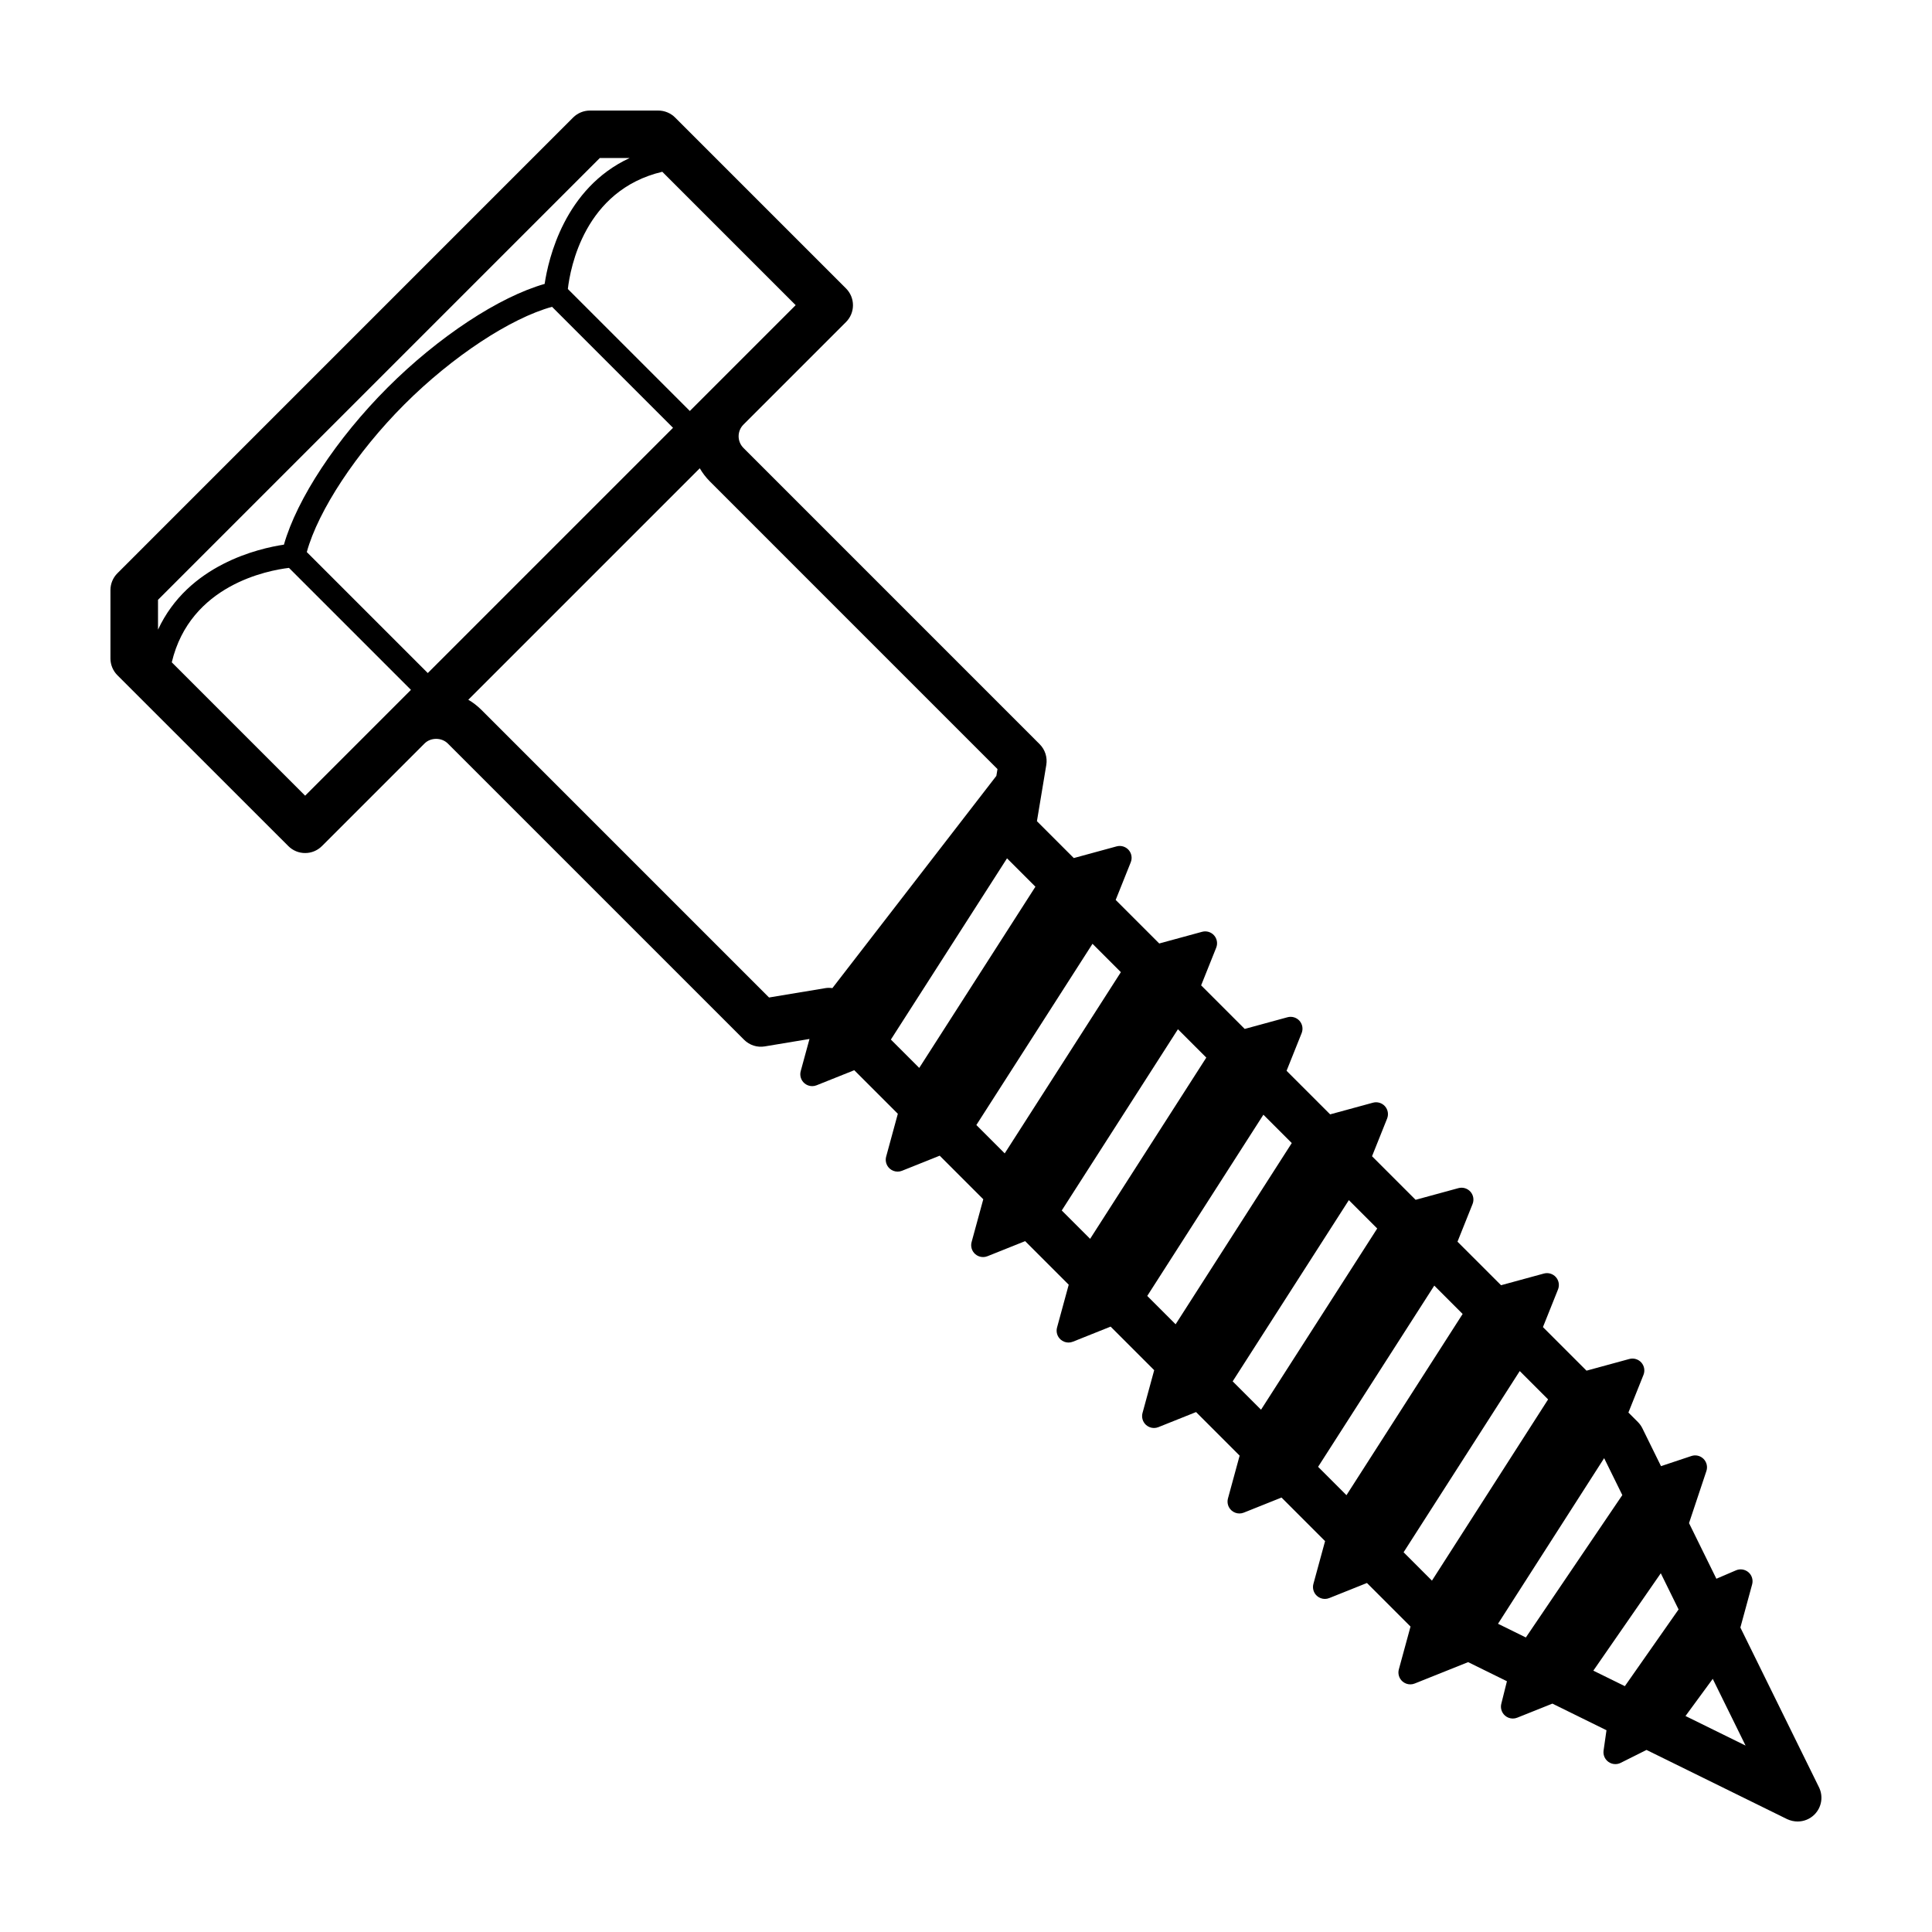
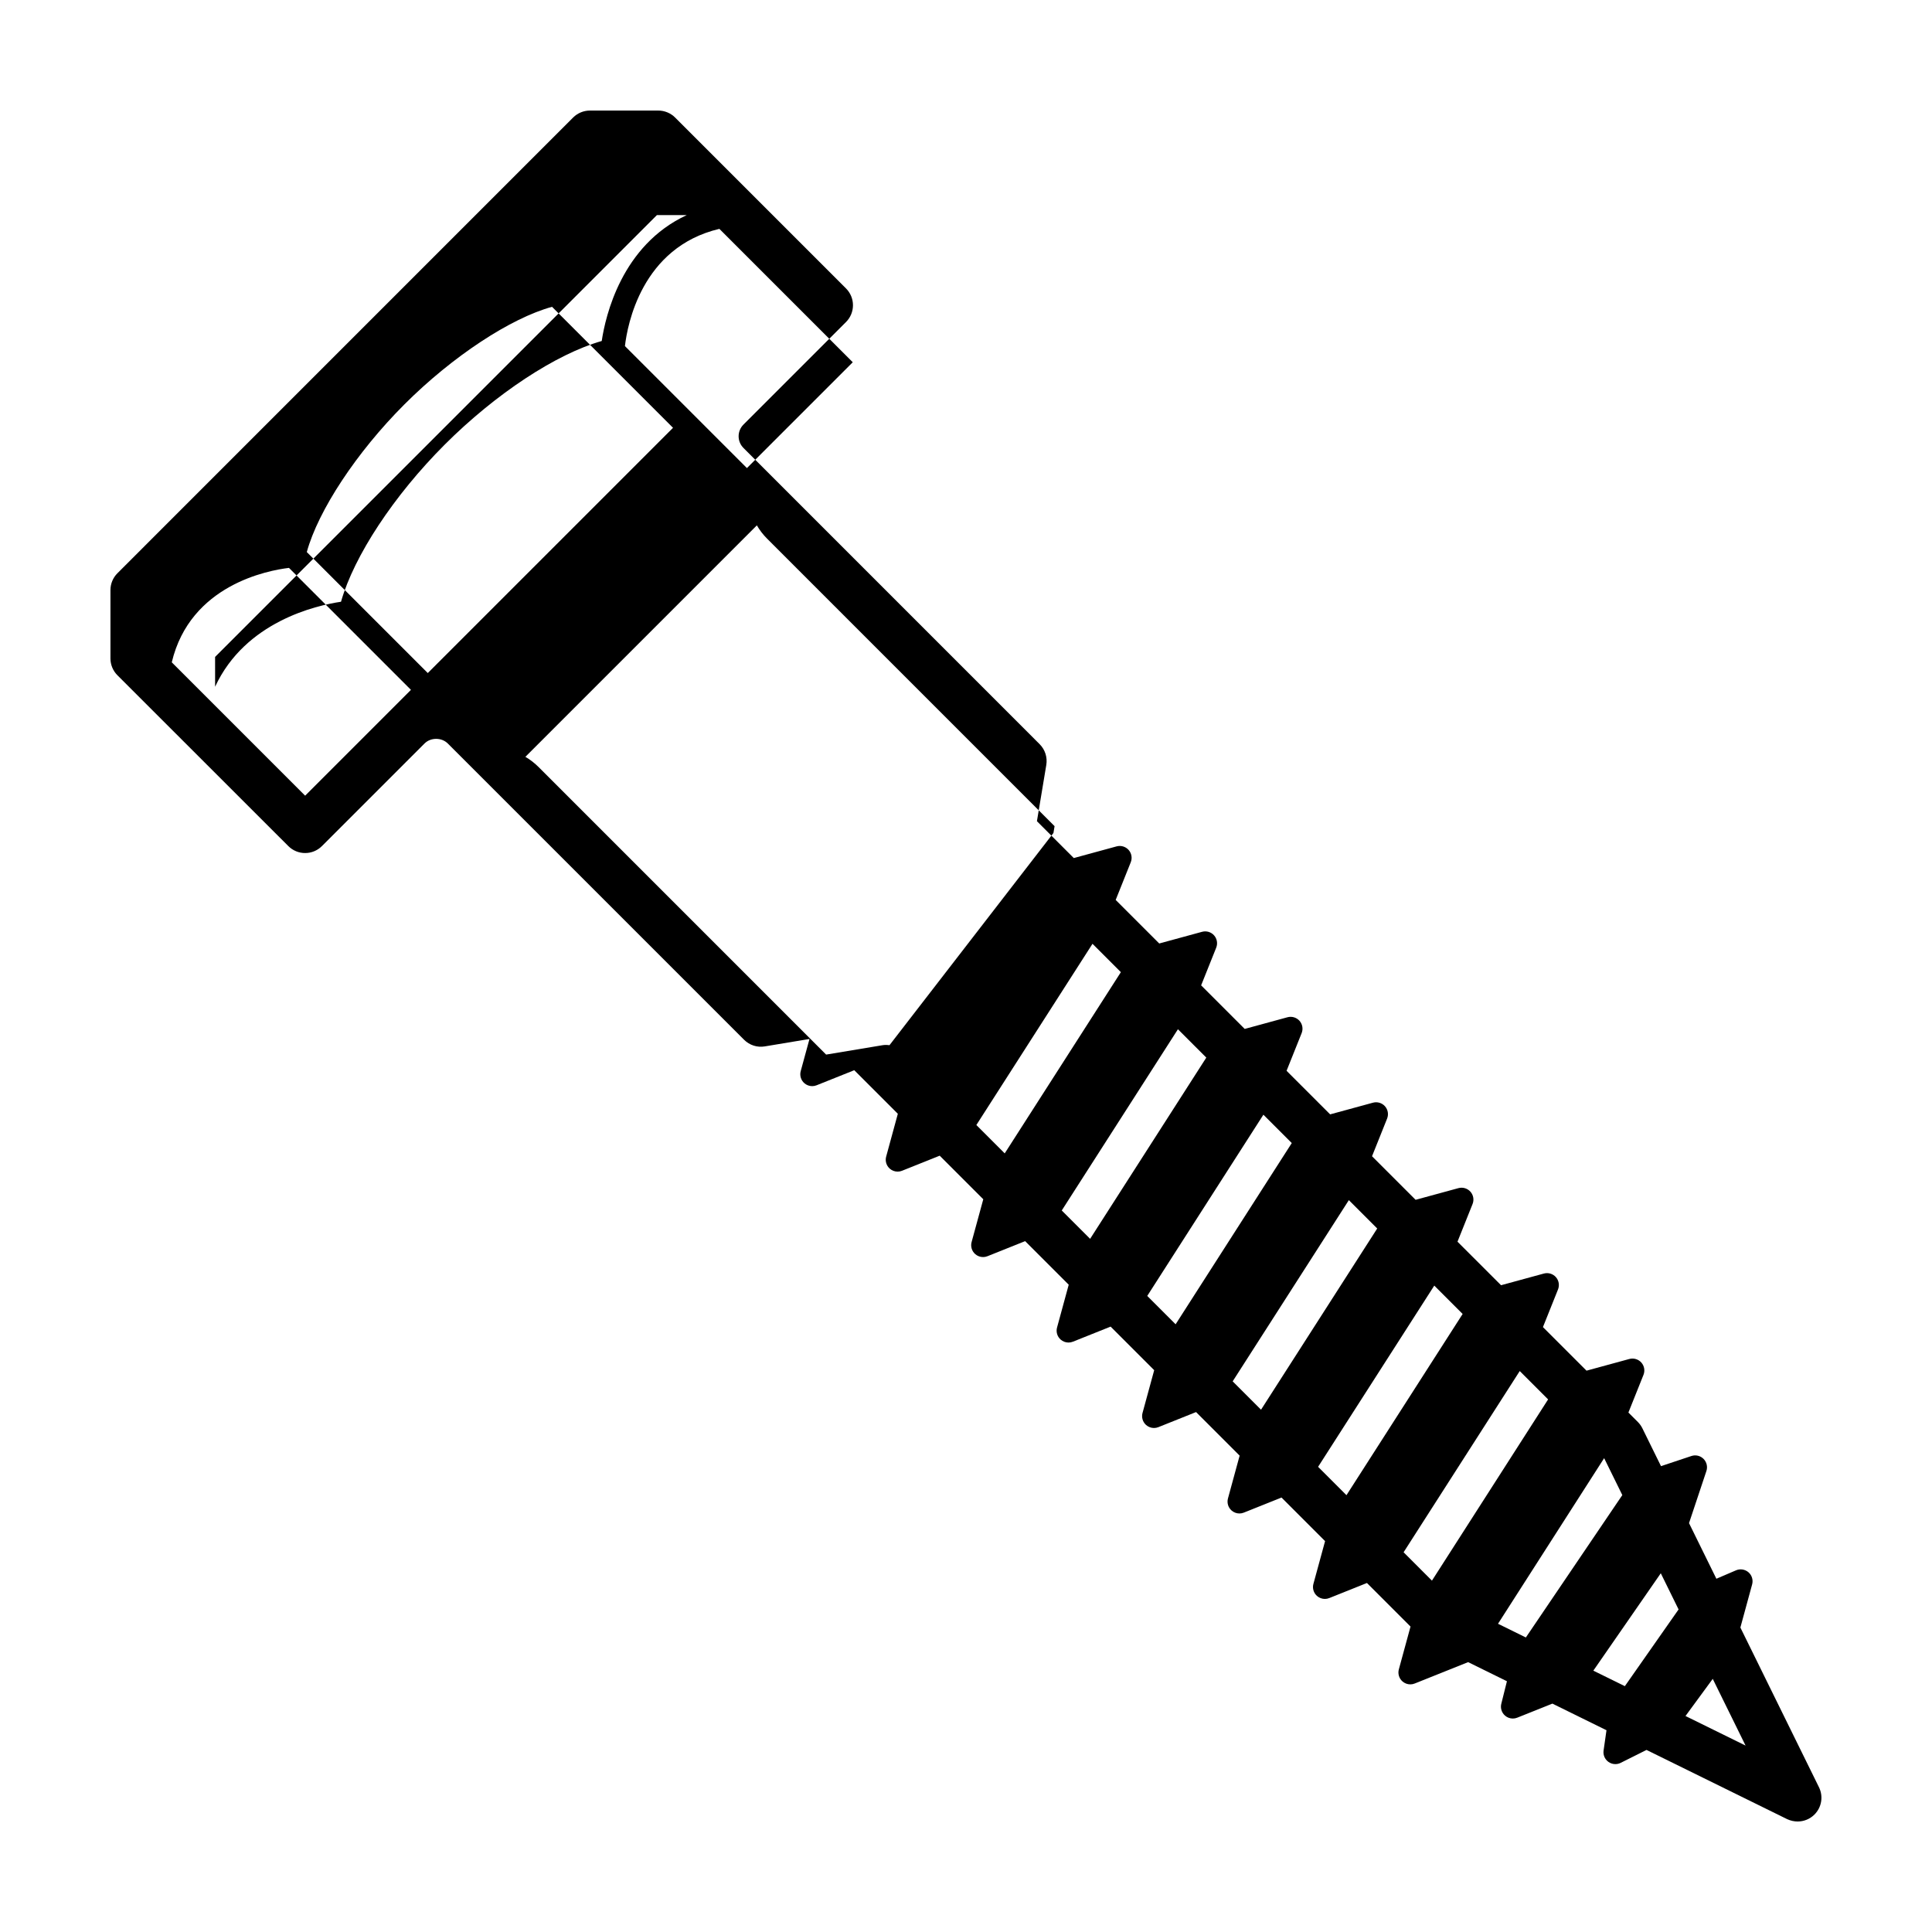
<svg xmlns="http://www.w3.org/2000/svg" fill="#000000" width="800px" height="800px" version="1.1" viewBox="144 144 512 512">
-   <path d="m220.41 368.22c1.23 1.23 2.836 1.844 4.453 1.844 1.617 0 3.223-0.613 4.453-1.844l27.164-27.164c0.004-0.004 0.012-0.004 0.012-0.012 1.652-1.652 4.535-1.652 6.191 0l78.508 78.504c1.438 1.438 3.481 2.102 5.488 1.758l11.844-1.969-2.324 8.52c-0.316 1.152 0.051 2.383 0.941 3.18 0.586 0.523 1.34 0.801 2.098 0.801 0.395 0 0.789-0.074 1.168-0.227l9.984-3.996 11.547 11.547-3.094 11.348c-0.316 1.152 0.051 2.383 0.941 3.18 0.586 0.523 1.34 0.801 2.098 0.801 0.395 0 0.789-0.074 1.168-0.227l9.984-3.996 11.547 11.547-3.094 11.34c-0.316 1.152 0.051 2.383 0.941 3.18 0.586 0.523 1.34 0.801 2.098 0.801 0.395 0 0.789-0.074 1.168-0.227l9.984-3.996 11.547 11.547-3.094 11.348c-0.316 1.152 0.051 2.383 0.941 3.18 0.586 0.523 1.34 0.801 2.098 0.801 0.395 0 0.789-0.074 1.168-0.227l9.992-3.996 11.547 11.547-3.094 11.34c-0.316 1.152 0.051 2.383 0.941 3.18 0.586 0.523 1.34 0.801 2.098 0.801 0.395 0 0.789-0.074 1.168-0.227l9.984-3.996 11.547 11.547-3.094 11.348c-0.316 1.152 0.051 2.383 0.941 3.18 0.586 0.523 1.34 0.801 2.098 0.801 0.395 0 0.789-0.074 1.168-0.227l9.984-3.996 11.547 11.547-3.094 11.34c-0.316 1.152 0.051 2.383 0.941 3.18 0.586 0.523 1.34 0.801 2.098 0.801 0.395 0 0.789-0.074 1.168-0.227l9.984-3.996 11.547 11.547-3.094 11.34c-0.316 1.152 0.051 2.383 0.941 3.18 0.586 0.523 1.34 0.801 2.098 0.801 0.395 0 0.789-0.074 1.168-0.227l14.156-5.664 10.281 5.059-1.492 5.977c-0.289 1.148 0.098 2.359 0.984 3.133 0.586 0.516 1.324 0.777 2.07 0.777 0.395 0 0.789-0.074 1.168-0.227l9.32-3.727 14.332 7.055-0.77 5.387c-0.16 1.16 0.328 2.312 1.281 2.996 0.543 0.395 1.188 0.594 1.84 0.594 0.484 0 0.961-0.109 1.406-0.332l6.852-3.426 37.266 18.34c0.895 0.414 1.848 0.625 2.789 0.625 1.633 0 3.246-0.637 4.453-1.844 1.91-1.906 2.387-4.816 1.195-7.234l-20.828-42.324 3.117-11.438c0.316-1.164-0.059-2.414-0.969-3.203-0.918-0.789-2.195-0.996-3.305-0.52l-5.203 2.231-7.25-14.738 4.602-13.801c0.379-1.133 0.086-2.379-0.754-3.223-0.84-0.848-2.102-1.145-3.223-0.762l-8.051 2.684-4.934-10.027c-0.301-0.621-0.711-1.184-1.195-1.672l-2.508-2.508 3.996-9.984c0.441-1.109 0.223-2.371-0.57-3.266-0.801-0.891-2.035-1.258-3.18-0.941l-11.348 3.094-11.547-11.547 3.996-9.984c0.441-1.109 0.223-2.371-0.57-3.266-0.797-0.891-2.035-1.254-3.18-0.941l-11.348 3.094-11.543-11.539 3.996-9.984c0.441-1.109 0.223-2.371-0.57-3.266-0.801-0.891-2.039-1.258-3.18-0.941l-11.348 3.094-11.547-11.547 3.996-9.984c0.441-1.109 0.223-2.371-0.57-3.266-0.797-0.891-2.035-1.254-3.18-0.941l-11.348 3.094-11.547-11.547 3.996-9.984c0.441-1.109 0.223-2.371-0.57-3.266-0.801-0.891-2.039-1.254-3.18-0.941l-11.34 3.094-11.547-11.547 3.996-9.984c0.441-1.109 0.223-2.371-0.57-3.266-0.789-0.891-2.039-1.258-3.18-0.941l-11.348 3.094-11.543-11.543 3.996-9.984c0.441-1.109 0.223-2.371-0.57-3.266-0.801-0.891-2.035-1.254-3.18-0.941l-11.348 3.094-9.77-9.77 2.484-14.918c0.328-2.004-0.324-4.051-1.762-5.488l-78.496-78.508c-1.703-1.703-1.707-4.465-0.016-6.172l27.195-27.195c1.18-1.18 1.844-2.781 1.844-4.453s-0.664-3.269-1.844-4.453l-45.293-45.293c-1.184-1.18-2.789-1.844-4.457-1.844h-18.117c-1.668 0-3.269 0.664-4.453 1.844l-120.77 120.78c-1.18 1.18-1.844 2.781-1.844 4.453v18.117c0 1.672 0.664 3.269 1.844 4.453zm4.457-13.355-35.344-35.344c4.883-20.555 25.547-24.371 31.059-25.023l32.324 32.324zm32.5-32.5-32.062-32.062c3.012-10.984 13.148-26.414 25.867-39.133 12.711-12.715 28.148-22.852 39.125-25.859l32.062 32.062zm340.53 266.55 8.699 17.68-15.922-7.836zm-13.77-27.984 4.715 9.586-14.238 20.332-8.352-4.109zm-15.012-30.504 4.816 9.785-25.562 37.734-7.379-3.633zm-22.367-23.086 7.516 7.516-30.781 48.027-7.516-7.516zm-22.648-22.645 7.516 7.516-30.789 48.027-7.516-7.516zm-22.641-22.648 7.516 7.516-30.789 48.023-7.516-7.516zm-22.645-22.641 7.516 7.516-30.781 48.027-7.516-7.516zm-22.648-22.648 7.516 7.516-30.789 48.027-7.516-7.516zm-22.641-22.645 7.516 7.516-30.781 48.027-7.516-7.516zm-15.129-15.129-30.789 48.023-7.516-7.516 30.781-48.027zm-10.051-31.176-0.301 1.809-43.453 56.242c-0.613-0.082-1.234-0.105-1.859 0.004l-14.93 2.484-76.207-76.211c-1.059-1.059-2.231-1.961-3.492-2.695l61.344-61.344c0.727 1.25 1.621 2.43 2.691 3.5zm-88.832-158.29 35.348 35.348-22.723 22.723s-0.004 0-0.004 0.004l-5.32 5.32-32.328-32.328c0.633-5.512 4.379-26.184 25.027-31.066zm-133.64 113.44 117.09-117.09h7.91c-17.27 7.996-21.555 26.766-22.535 33.367-12.09 3.441-28.133 13.98-41.625 27.473-13.488 13.488-24.031 29.527-27.469 41.629-6.602 0.977-25.371 5.262-33.367 22.523z" />
+   <path d="m220.41 368.22c1.23 1.23 2.836 1.844 4.453 1.844 1.617 0 3.223-0.613 4.453-1.844l27.164-27.164c0.004-0.004 0.012-0.004 0.012-0.012 1.652-1.652 4.535-1.652 6.191 0l78.508 78.504c1.438 1.438 3.481 2.102 5.488 1.758l11.844-1.969-2.324 8.52c-0.316 1.152 0.051 2.383 0.941 3.18 0.586 0.523 1.34 0.801 2.098 0.801 0.395 0 0.789-0.074 1.168-0.227l9.984-3.996 11.547 11.547-3.094 11.348c-0.316 1.152 0.051 2.383 0.941 3.18 0.586 0.523 1.34 0.801 2.098 0.801 0.395 0 0.789-0.074 1.168-0.227l9.984-3.996 11.547 11.547-3.094 11.34c-0.316 1.152 0.051 2.383 0.941 3.18 0.586 0.523 1.34 0.801 2.098 0.801 0.395 0 0.789-0.074 1.168-0.227l9.984-3.996 11.547 11.547-3.094 11.348c-0.316 1.152 0.051 2.383 0.941 3.18 0.586 0.523 1.34 0.801 2.098 0.801 0.395 0 0.789-0.074 1.168-0.227l9.992-3.996 11.547 11.547-3.094 11.34c-0.316 1.152 0.051 2.383 0.941 3.18 0.586 0.523 1.34 0.801 2.098 0.801 0.395 0 0.789-0.074 1.168-0.227l9.984-3.996 11.547 11.547-3.094 11.348c-0.316 1.152 0.051 2.383 0.941 3.18 0.586 0.523 1.34 0.801 2.098 0.801 0.395 0 0.789-0.074 1.168-0.227l9.984-3.996 11.547 11.547-3.094 11.34c-0.316 1.152 0.051 2.383 0.941 3.18 0.586 0.523 1.34 0.801 2.098 0.801 0.395 0 0.789-0.074 1.168-0.227l9.984-3.996 11.547 11.547-3.094 11.34c-0.316 1.152 0.051 2.383 0.941 3.18 0.586 0.523 1.34 0.801 2.098 0.801 0.395 0 0.789-0.074 1.168-0.227l14.156-5.664 10.281 5.059-1.492 5.977c-0.289 1.148 0.098 2.359 0.984 3.133 0.586 0.516 1.324 0.777 2.07 0.777 0.395 0 0.789-0.074 1.168-0.227l9.32-3.727 14.332 7.055-0.77 5.387c-0.16 1.16 0.328 2.312 1.281 2.996 0.543 0.395 1.188 0.594 1.84 0.594 0.484 0 0.961-0.109 1.406-0.332l6.852-3.426 37.266 18.34c0.895 0.414 1.848 0.625 2.789 0.625 1.633 0 3.246-0.637 4.453-1.844 1.91-1.906 2.387-4.816 1.195-7.234l-20.828-42.324 3.117-11.438c0.316-1.164-0.059-2.414-0.969-3.203-0.918-0.789-2.195-0.996-3.305-0.52l-5.203 2.231-7.25-14.738 4.602-13.801c0.379-1.133 0.086-2.379-0.754-3.223-0.84-0.848-2.102-1.145-3.223-0.762l-8.051 2.684-4.934-10.027c-0.301-0.621-0.711-1.184-1.195-1.672l-2.508-2.508 3.996-9.984c0.441-1.109 0.223-2.371-0.57-3.266-0.801-0.891-2.035-1.258-3.18-0.941l-11.348 3.094-11.547-11.547 3.996-9.984c0.441-1.109 0.223-2.371-0.57-3.266-0.797-0.891-2.035-1.254-3.18-0.941l-11.348 3.094-11.543-11.539 3.996-9.984c0.441-1.109 0.223-2.371-0.57-3.266-0.801-0.891-2.039-1.258-3.18-0.941l-11.348 3.094-11.547-11.547 3.996-9.984c0.441-1.109 0.223-2.371-0.57-3.266-0.797-0.891-2.035-1.254-3.18-0.941l-11.348 3.094-11.547-11.547 3.996-9.984c0.441-1.109 0.223-2.371-0.57-3.266-0.801-0.891-2.039-1.254-3.18-0.941l-11.34 3.094-11.547-11.547 3.996-9.984c0.441-1.109 0.223-2.371-0.57-3.266-0.789-0.891-2.039-1.258-3.18-0.941l-11.348 3.094-11.543-11.543 3.996-9.984c0.441-1.109 0.223-2.371-0.57-3.266-0.801-0.891-2.035-1.254-3.18-0.941l-11.348 3.094-9.77-9.77 2.484-14.918c0.328-2.004-0.324-4.051-1.762-5.488l-78.496-78.508c-1.703-1.703-1.707-4.465-0.016-6.172l27.195-27.195c1.18-1.18 1.844-2.781 1.844-4.453s-0.664-3.269-1.844-4.453l-45.293-45.293c-1.184-1.18-2.789-1.844-4.457-1.844h-18.117c-1.668 0-3.269 0.664-4.453 1.844l-120.77 120.78c-1.18 1.18-1.844 2.781-1.844 4.453v18.117c0 1.672 0.664 3.269 1.844 4.453zm4.457-13.355-35.344-35.344c4.883-20.555 25.547-24.371 31.059-25.023l32.324 32.324zm32.5-32.5-32.062-32.062c3.012-10.984 13.148-26.414 25.867-39.133 12.711-12.715 28.148-22.852 39.125-25.859l32.062 32.062zm340.53 266.55 8.699 17.68-15.922-7.836zm-13.77-27.984 4.715 9.586-14.238 20.332-8.352-4.109zm-15.012-30.504 4.816 9.785-25.562 37.734-7.379-3.633zm-22.367-23.086 7.516 7.516-30.781 48.027-7.516-7.516zm-22.648-22.645 7.516 7.516-30.789 48.027-7.516-7.516zm-22.641-22.648 7.516 7.516-30.789 48.023-7.516-7.516zm-22.645-22.641 7.516 7.516-30.781 48.027-7.516-7.516zm-22.648-22.648 7.516 7.516-30.789 48.027-7.516-7.516zm-22.641-22.645 7.516 7.516-30.781 48.027-7.516-7.516zzm-10.051-31.176-0.301 1.809-43.453 56.242c-0.613-0.082-1.234-0.105-1.859 0.004l-14.93 2.484-76.207-76.211c-1.059-1.059-2.231-1.961-3.492-2.695l61.344-61.344c0.727 1.25 1.621 2.43 2.691 3.5zm-88.832-158.29 35.348 35.348-22.723 22.723s-0.004 0-0.004 0.004l-5.32 5.32-32.328-32.328c0.633-5.512 4.379-26.184 25.027-31.066zm-133.64 113.44 117.09-117.09h7.91c-17.27 7.996-21.555 26.766-22.535 33.367-12.09 3.441-28.133 13.98-41.625 27.473-13.488 13.488-24.031 29.527-27.469 41.629-6.602 0.977-25.371 5.262-33.367 22.523z" />
</svg>